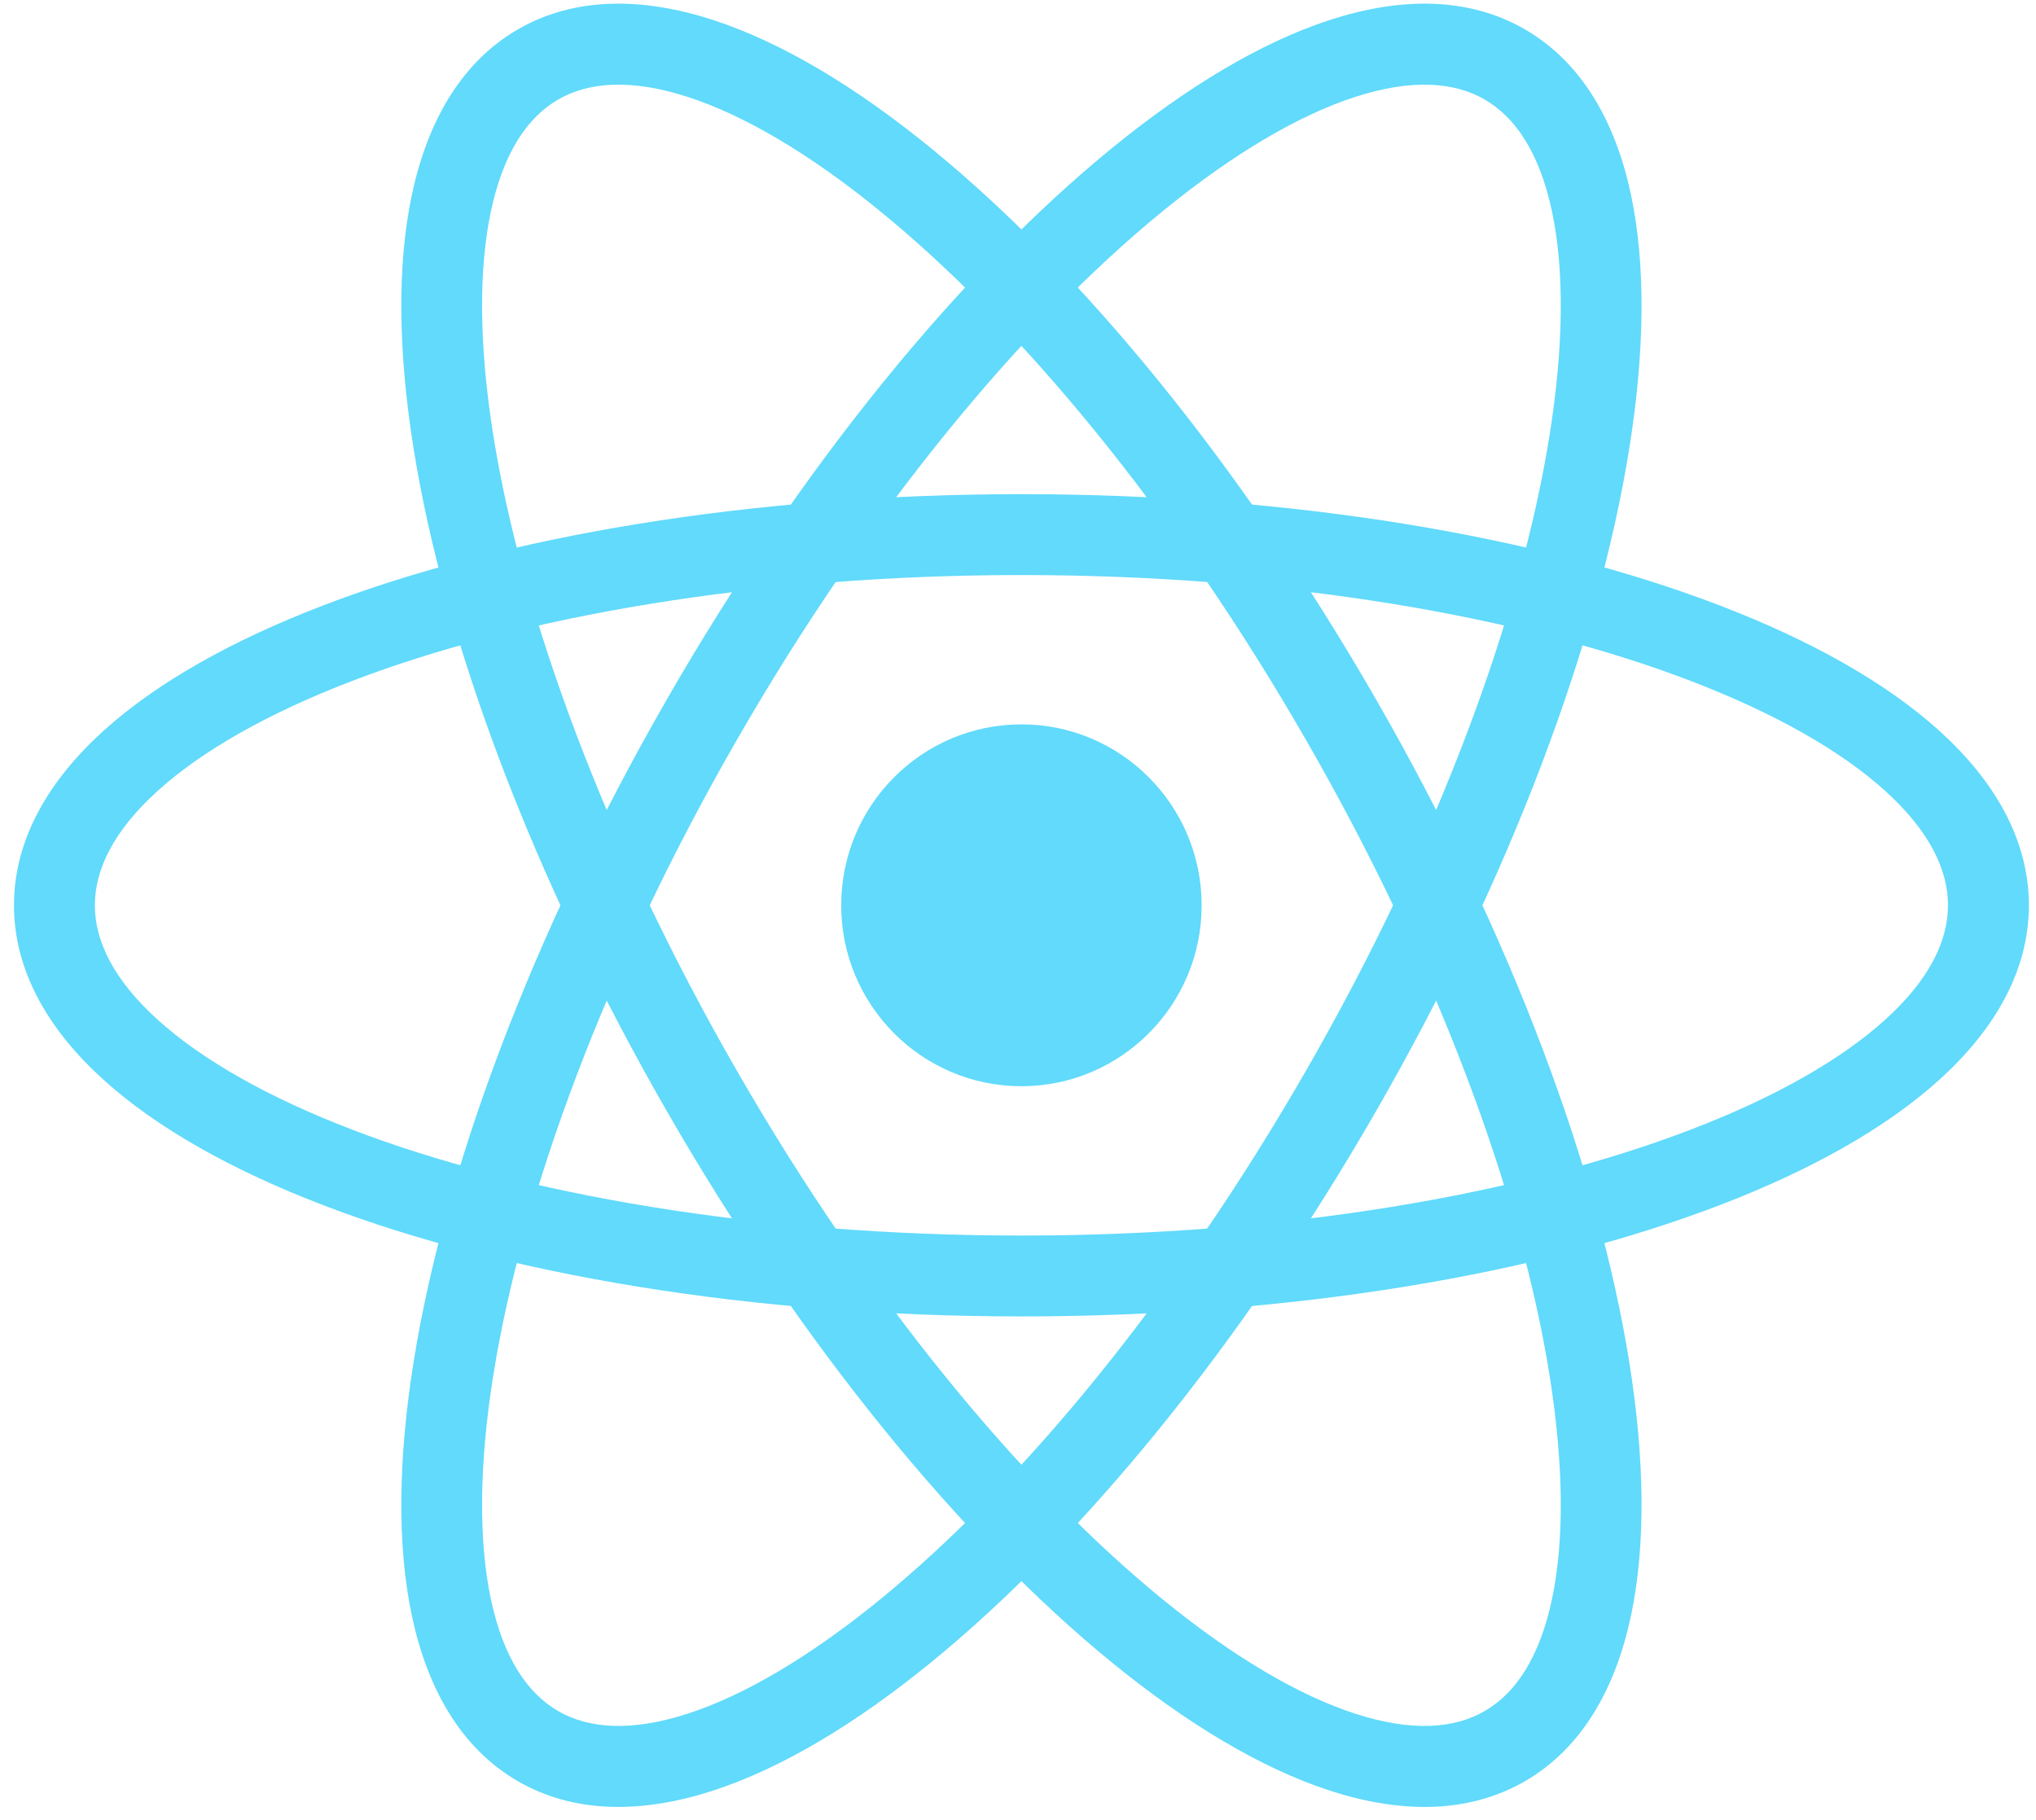
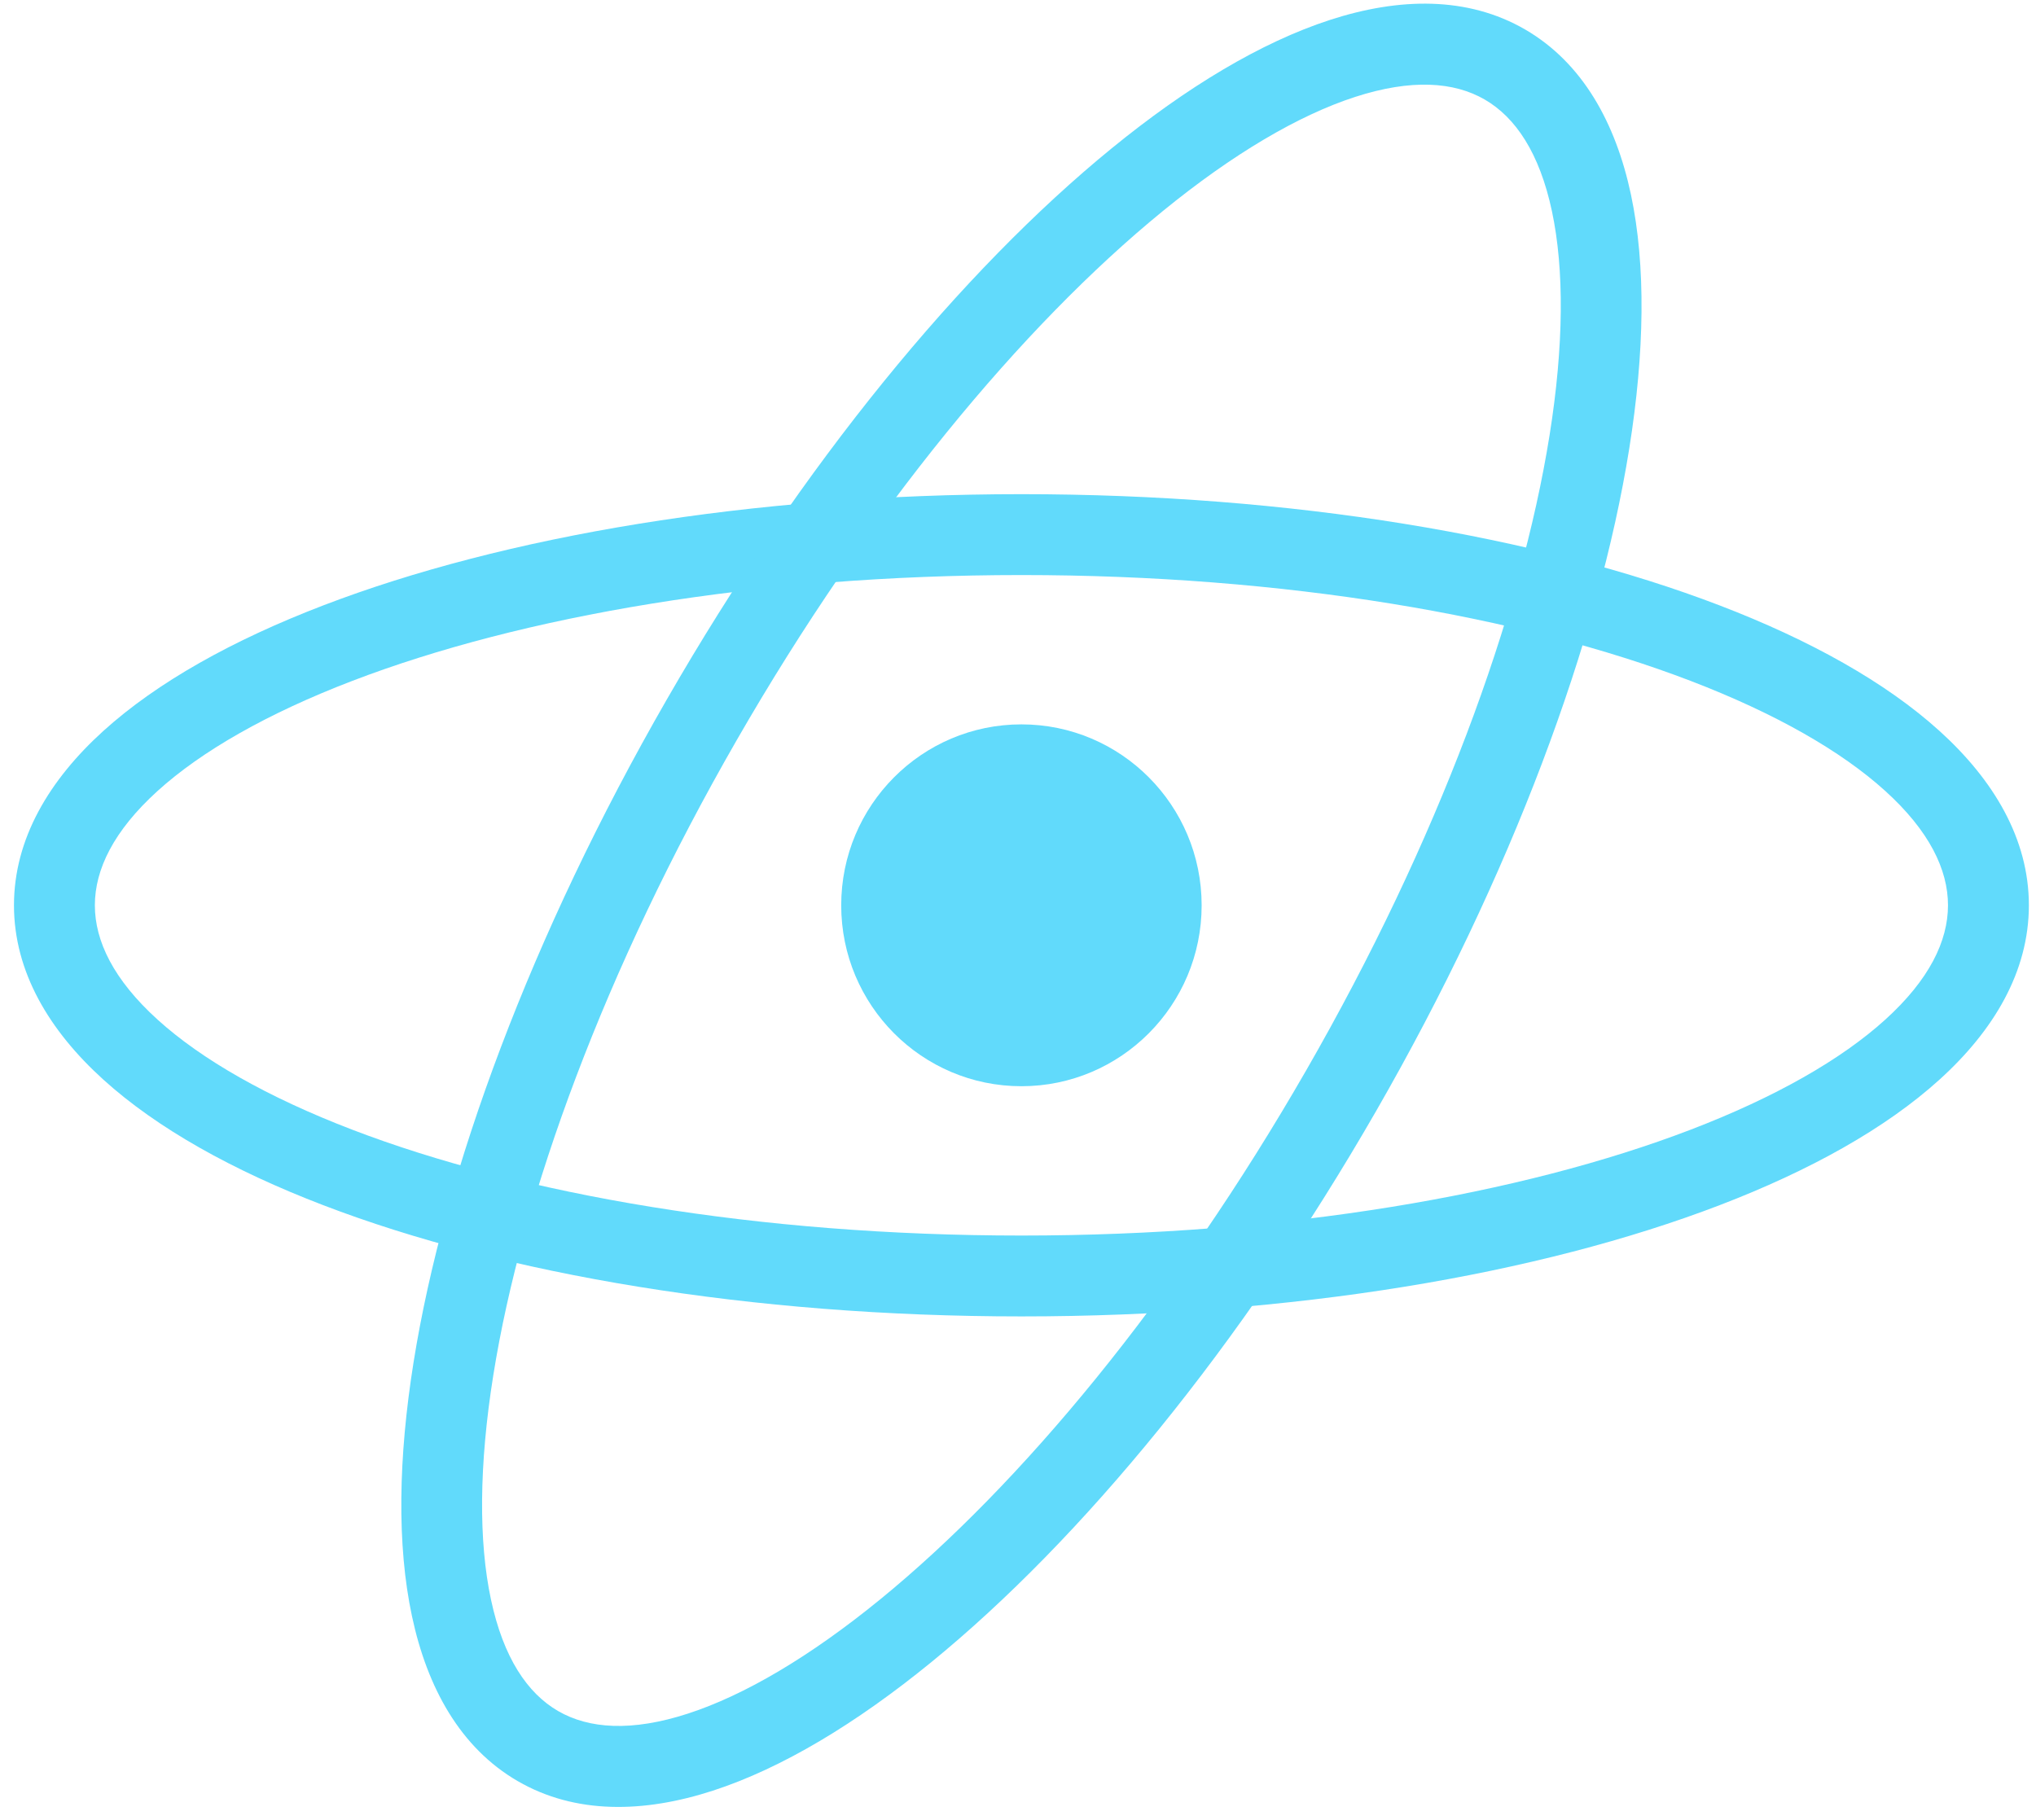
<svg xmlns="http://www.w3.org/2000/svg" width="66" height="59" viewBox="0 0 66 59" fill="none">
  <g clip-path="url(#clip0_1949_2219)">
    <path d="M33.111 35.215C36.337 35.215 38.953 32.589 38.953 29.35C38.953 26.11 36.337 23.484 33.111 23.484C29.885 23.484 27.269 26.11 27.269 29.35C27.269 32.589 29.885 35.215 33.111 35.215Z" fill="#61DAFB" />
    <path fill-rule="evenodd" clip-rule="evenodd" d="M5.108 25.643C3.684 26.934 3.075 28.188 3.075 29.349C3.075 30.511 3.684 31.765 5.108 33.056C6.532 34.347 8.666 35.569 11.415 36.623C16.903 38.727 24.573 40.056 33.111 40.056C41.649 40.056 49.319 38.727 54.808 36.623C57.556 35.569 59.69 34.347 61.114 33.056C62.538 31.765 63.147 30.511 63.147 29.349C63.147 28.188 62.538 26.934 61.114 25.643C59.69 24.352 57.556 23.13 54.808 22.076C49.319 19.972 41.649 18.643 33.111 18.643C24.573 18.643 16.903 19.972 11.415 22.076C8.666 23.13 6.532 24.352 5.108 25.643ZM10.476 19.628C16.333 17.382 24.336 16.021 33.111 16.021C41.886 16.021 49.889 17.382 55.746 19.628C58.67 20.749 61.127 22.116 62.875 23.7C64.624 25.285 65.769 27.192 65.769 29.349C65.769 31.507 64.624 33.414 62.875 34.998C61.127 36.583 58.67 37.95 55.746 39.071C49.889 41.317 41.886 42.678 33.111 42.678C24.336 42.678 16.333 41.317 10.476 39.071C7.552 37.95 5.095 36.583 3.347 34.998C1.599 33.414 0.453 31.507 0.453 29.349C0.453 27.192 1.599 25.285 3.347 23.7C5.095 22.116 7.552 20.749 10.476 19.628Z" fill="#61DAFB" />
-     <path fill-rule="evenodd" clip-rule="evenodd" d="M22.299 3.144C20.472 2.551 19.088 2.65 18.091 3.228C17.093 3.807 16.316 4.96 15.915 6.845C15.513 8.729 15.526 11.197 15.991 14.115C16.921 19.94 19.61 27.276 23.88 34.701C28.149 42.126 33.132 48.132 37.692 51.853C39.975 53.717 42.098 54.962 43.923 55.555C45.75 56.148 47.134 56.049 48.131 55.471C49.129 54.893 49.906 53.739 50.308 51.854C50.709 49.97 50.697 47.502 50.231 44.585C49.301 38.759 46.612 31.423 42.342 23.998C38.073 16.573 33.09 10.567 28.53 6.846C26.247 4.982 24.125 3.737 22.299 3.144ZM30.185 4.808C35.049 8.777 40.224 15.054 44.611 22.683C48.997 30.312 51.824 37.951 52.816 44.165C53.311 47.268 53.36 50.086 52.867 52.398C52.375 54.71 51.303 56.663 49.438 57.744C47.573 58.825 45.353 58.781 43.113 58.053C40.872 57.325 38.466 55.873 36.037 53.892C31.173 49.922 25.998 43.645 21.612 36.016C17.225 28.387 14.398 20.748 13.406 14.534C12.911 11.432 12.862 8.613 13.355 6.301C13.847 3.989 14.919 2.036 16.784 0.955C18.649 -0.126 20.869 -0.082 23.109 0.646C25.35 1.374 27.756 2.826 30.185 4.808Z" fill="#61DAFB" />
    <path fill-rule="evenodd" clip-rule="evenodd" d="M50.308 6.845C49.906 4.96 49.129 3.806 48.131 3.228C47.134 2.65 45.75 2.551 43.923 3.144C42.098 3.737 39.975 4.982 37.692 6.845C33.132 10.567 28.149 16.573 23.88 23.998C19.61 31.423 16.921 38.759 15.991 44.584C15.526 47.502 15.513 49.97 15.915 51.854C16.316 53.739 17.093 54.892 18.091 55.471C19.089 56.049 20.473 56.148 22.299 55.555C24.125 54.962 26.247 53.717 28.531 51.853C33.09 48.132 38.073 42.126 42.342 34.701C46.612 27.276 49.301 19.94 50.231 14.114C50.697 11.197 50.709 8.729 50.308 6.845ZM52.816 14.534C51.824 20.748 48.997 28.387 44.611 36.016C40.224 43.645 35.049 49.922 30.185 53.891C27.756 55.873 25.35 57.325 23.109 58.053C20.869 58.781 18.649 58.825 16.784 57.744C14.919 56.663 13.847 54.71 13.355 52.398C12.862 50.086 12.911 47.267 13.406 44.165C14.398 37.951 17.225 30.312 21.612 22.683C25.998 15.054 31.173 8.777 36.038 4.808C38.466 2.826 40.873 1.374 43.113 0.646C45.353 -0.082 47.573 -0.126 49.438 0.955C51.303 2.036 52.375 3.989 52.868 6.301C53.36 8.613 53.311 11.431 52.816 14.534Z" fill="#61DAFB" />
  </g>
  <defs>
    <clipPath id="clip0_1949_2219">
      <rect width="65.544" height="58.553" fill="white" transform="translate(0.339 0.073)" />
    </clipPath>
  </defs>
</svg>